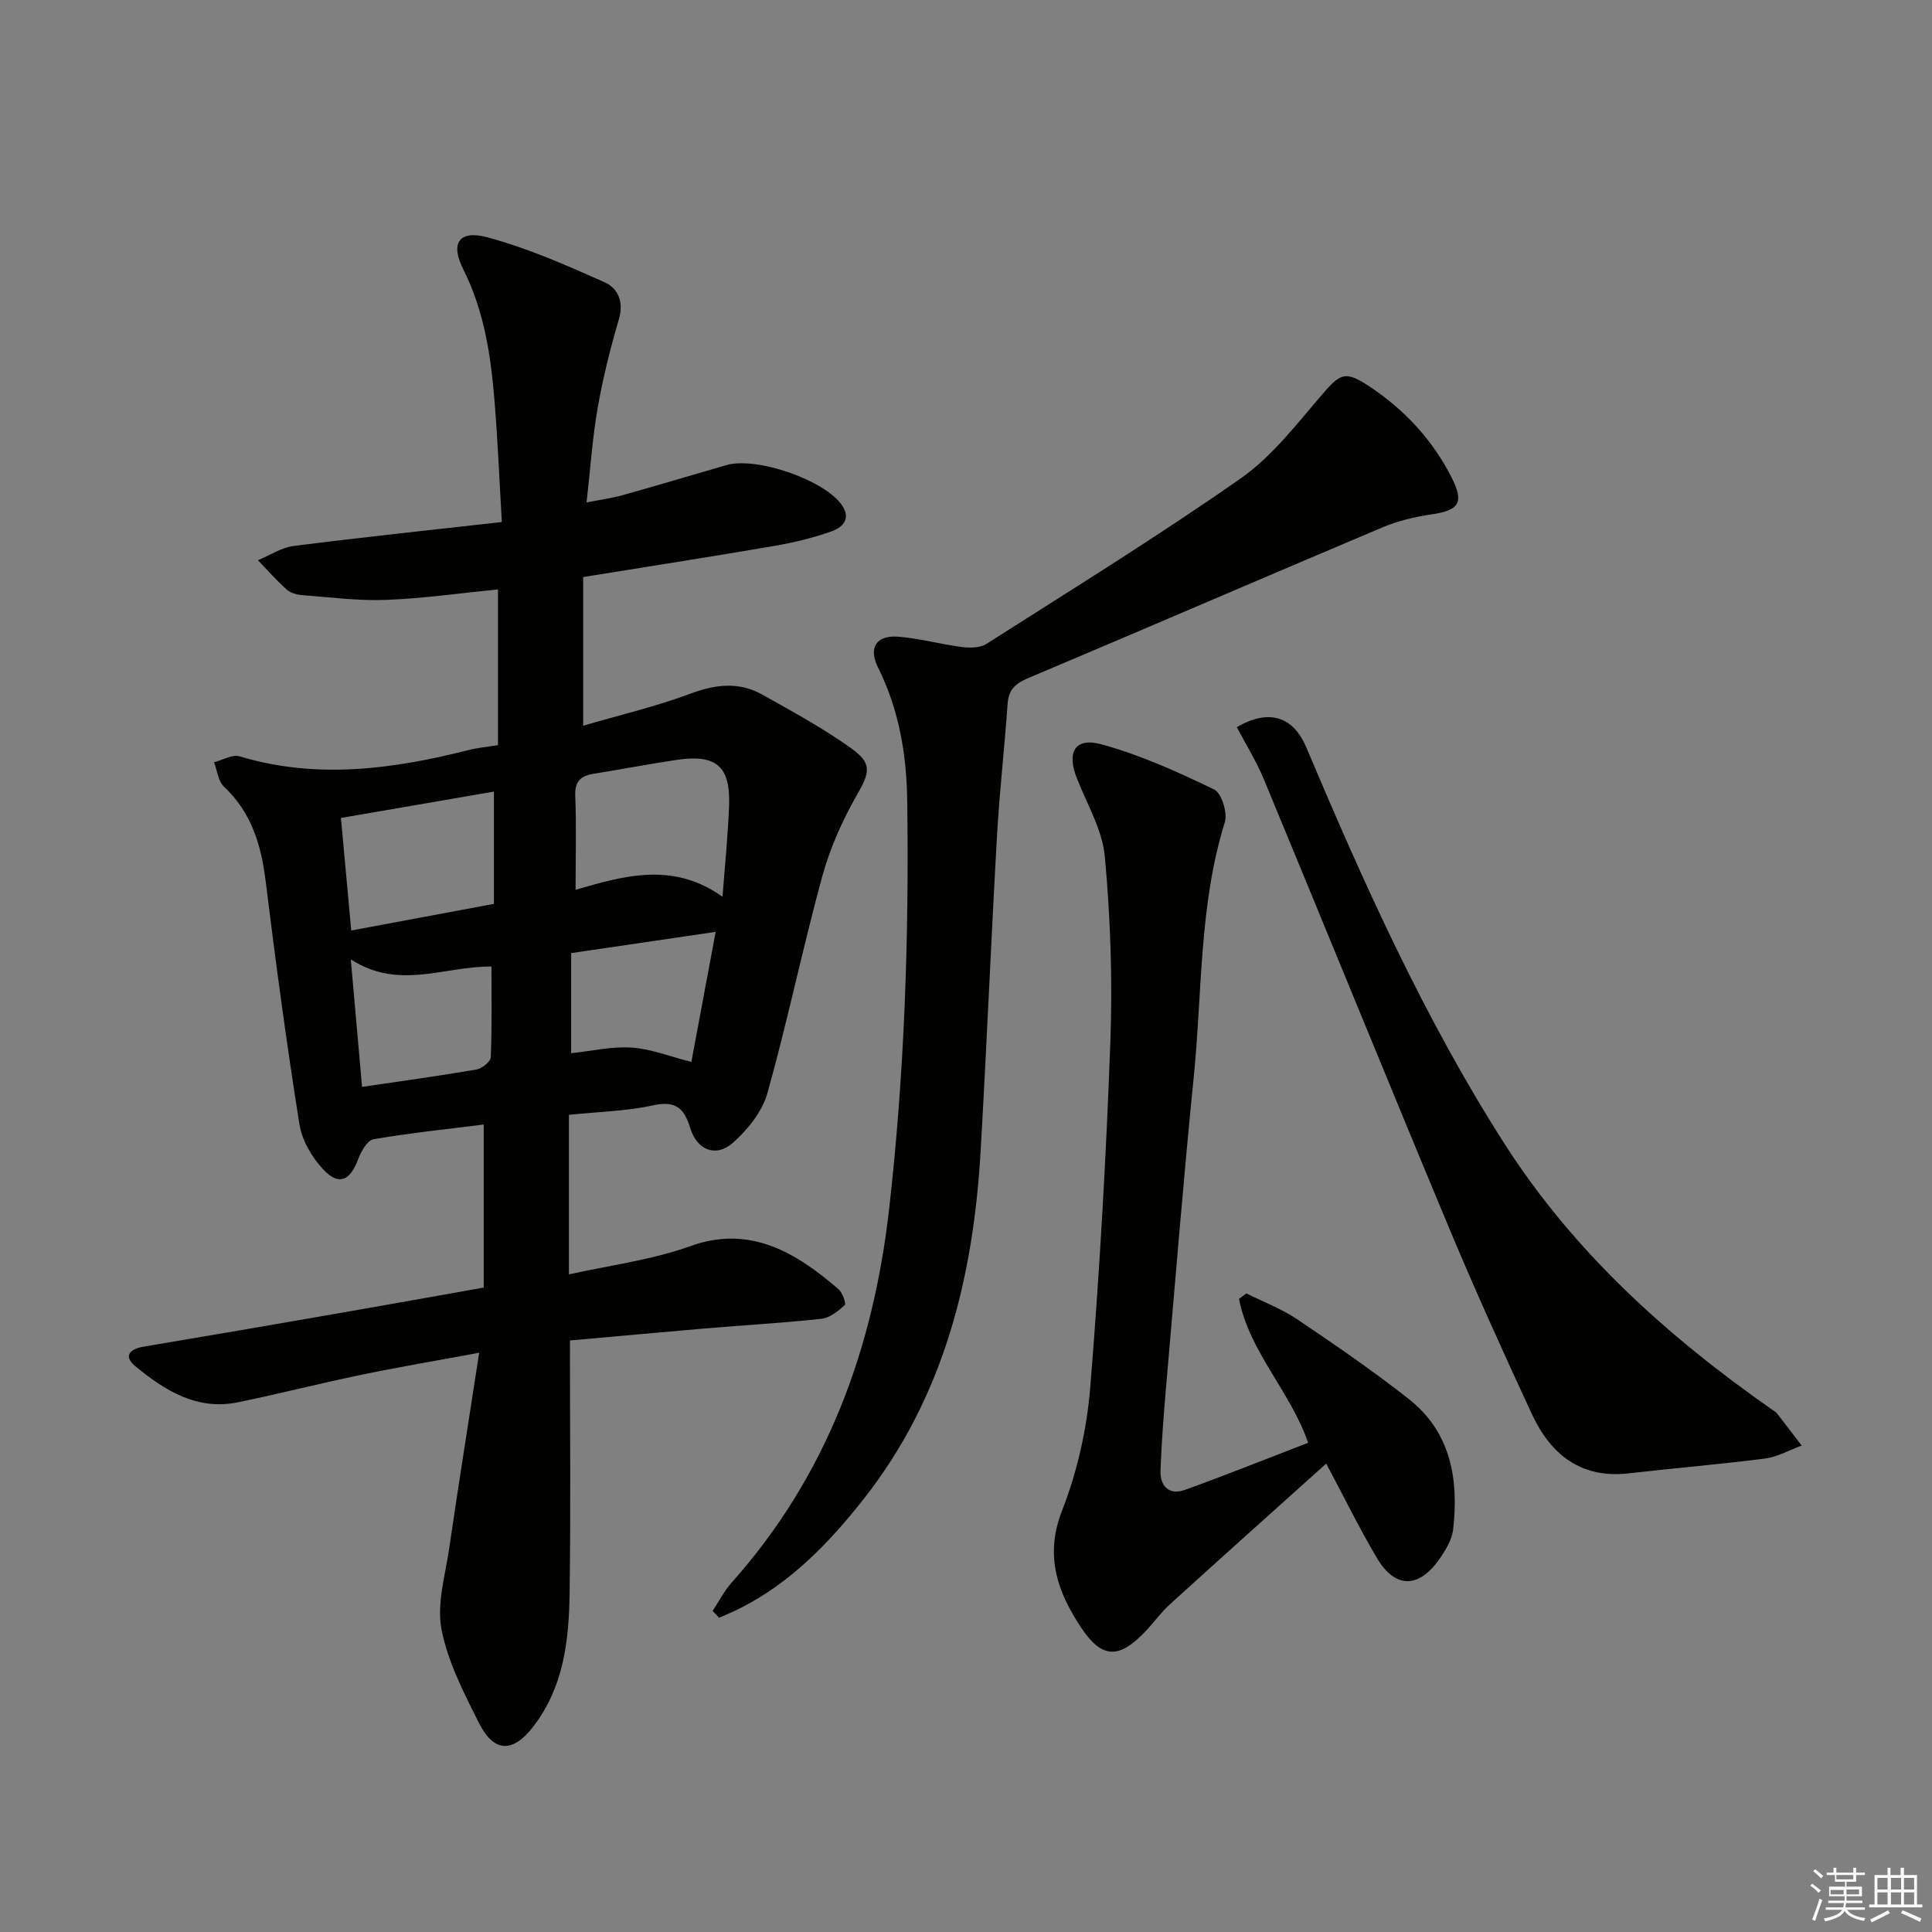
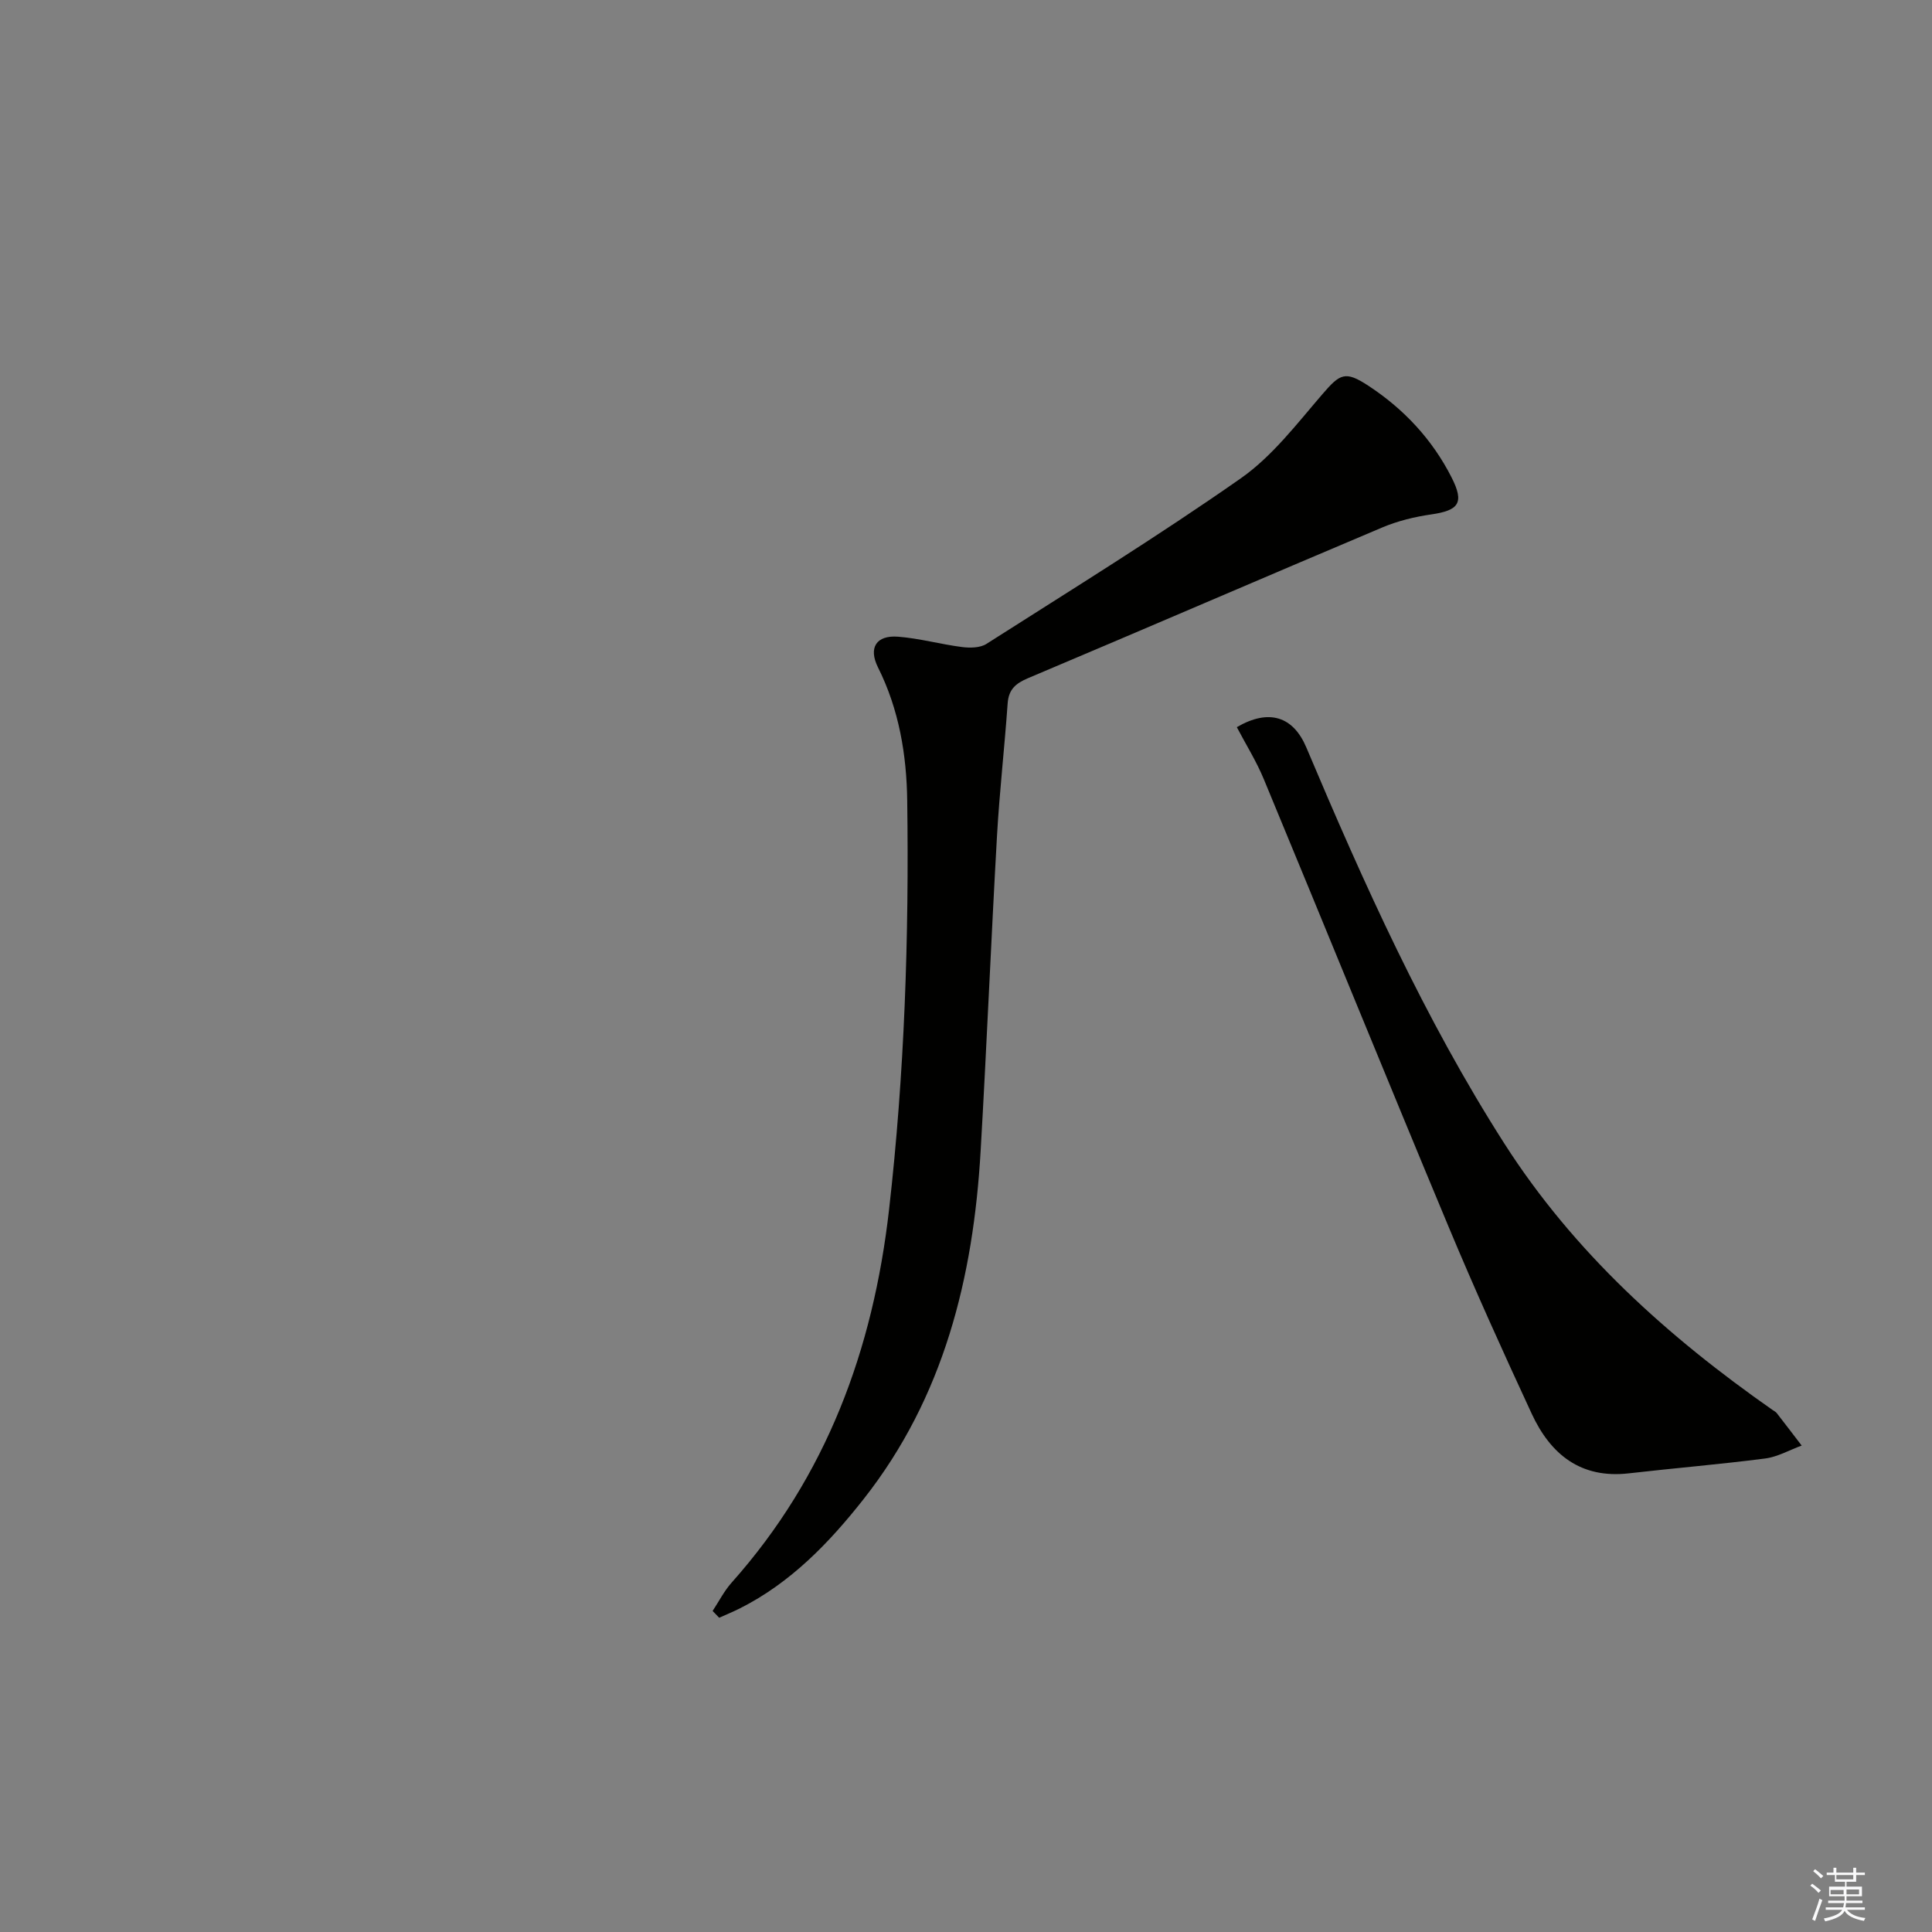
<svg xmlns="http://www.w3.org/2000/svg" enable-background="new 0 0 400 400" viewBox="0 0 400 400">
  <rect x="0" y="0" width="400" height="400" fill="#808080" stroke="none" />
  <g fill="#010100">
-     <path d="m118 277.53c0 18.22.18 35.35-.07 52.47-.14 9.67-1.24 19.27-7.45 27.38-4.27 5.58-8.19 5.57-11.33-.68-3.12-6.21-6.44-12.64-7.74-19.35-1.02-5.25.76-11.1 1.57-16.64 1.92-13.12 4-26.21 6.23-40.64-8.82 1.64-16.56 2.94-24.23 4.53-8.6 1.78-17.12 3.96-25.72 5.73-8.48 1.74-15.14-2.44-21.23-7.46-2.61-2.16-1.12-3.59 1.81-4.08 13.41-2.24 26.8-4.55 40.2-6.88 9.79-1.7 19.57-3.46 30.11-5.33 0-11.16 0-22.22 0-33.76-7.45.94-15.18 1.74-22.82 3.05-1.28.22-2.58 2.53-3.18 4.13-1.67 4.47-3.98 5.56-7.2 2.15-2.36-2.51-4.43-6.05-4.96-9.4-2.66-16.72-4.92-33.51-6.99-50.31-.92-7.51-2.93-14.22-8.64-19.58-1.2-1.13-1.39-3.33-2.04-5.04 1.77-.45 3.78-1.68 5.28-1.23 16.02 4.82 31.77 2.66 47.51-1.32 1.73-.44 3.54-.6 5.99-1 0-10.69 0-21.22 0-32.24-7.68.76-15.39 1.87-23.13 2.17-5.76.23-11.57-.54-17.35-.98-1.12-.09-2.44-.43-3.24-1.14-2.12-1.89-4-4.04-5.98-6.09 2.46-1.01 4.84-2.62 7.38-2.95 14.14-1.8 28.32-3.29 43.12-4.96-.51-8.73-.84-16.82-1.5-24.89-.77-9.45-2.1-18.71-6.49-27.44-2.74-5.44-.83-8.16 4.91-6.64 8.37 2.23 16.43 5.8 24.38 9.34 2.7 1.2 4.01 4.02 2.94 7.63-1.78 6.02-3.3 12.15-4.39 18.33-1.09 6.19-1.5 12.5-2.31 19.61 2.8-.55 5.16-.86 7.42-1.49 7.19-2.01 14.34-4.15 21.51-6.23 6.28-1.82 20.4 3.11 23.95 8.3 2.01 2.94-.04 4.66-2.16 5.41-3.86 1.38-7.92 2.34-11.98 3.04-12.89 2.21-25.82 4.22-39.44 6.42v30.78c7.39-2.16 14.99-3.95 22.25-6.65 5.19-1.93 10.02-2.49 14.83.21 6.21 3.48 12.51 6.91 18.3 11.03 4.61 3.27 3.94 5.11 1.23 9.87-2.99 5.26-5.54 10.97-7.13 16.8-4.06 14.87-7.18 29.99-11.34 44.83-1.08 3.83-4.09 7.57-7.16 10.28-3.47 3.07-7.42 1.53-8.81-3.06-1.28-4.24-3.11-5.72-7.76-4.7-5.46 1.2-11.17 1.31-17.36 1.95v33.04c8.29-1.86 17.06-2.95 25.16-5.86 12.43-4.47 21.97 1.44 30.65 8.92.84.72 1.63 3 1.3 3.3-1.37 1.24-3.1 2.65-4.83 2.83-8.09.88-16.23 1.33-24.34 2.02-9.4.81-18.81 1.68-27.73 2.47zm1.17-93.31c10-2.9 20.17-5.88 30.42 1.45.53-7.09 1.15-12.99 1.36-18.9.29-8.15-2.67-10.67-10.88-9.44-5.73.86-11.44 1.95-17.16 2.87-2.65.43-3.94 1.54-3.81 4.57.25 6.25.07 12.53.07 19.45zm-16.91-20.33c-10.51 1.81-21.01 3.62-31.67 5.46.73 8.03 1.42 15.5 2.13 23.3 10.19-1.9 19.57-3.65 29.54-5.51 0-7.63 0-15.02 0-23.25zm15.99 33.44v20.73c4.35-.46 8.48-1.45 12.54-1.17 3.99.28 7.89 1.84 12.35 2.97 1.61-8.64 3.26-17.44 5.03-26.93-10.44 1.53-20.02 2.94-29.92 4.4zm-45.62 1.3c.86 9.74 1.58 17.91 2.33 26.4 8.39-1.24 16.06-2.29 23.69-3.6 1.14-.2 2.92-1.62 2.96-2.54.26-6.21.14-12.44.14-18.78-9.78-.09-19.11 4.97-29.12-1.48z" />
    <path d="m147.54 333.53c1.3-1.97 2.39-4.13 3.94-5.87 19.65-22.05 29.28-48.2 32.59-77.23 3.21-28.17 4.15-56.4 3.76-84.69-.13-9.47-1.69-18.84-6.04-27.54-2.05-4.09-.37-6.72 4.13-6.38 4.44.34 8.81 1.57 13.24 2.14 1.65.21 3.75.19 5.06-.64 17.66-11.26 35.5-22.27 52.65-34.27 6.53-4.57 11.63-11.3 16.92-17.44 3.66-4.25 4.72-4.89 9.48-1.77 7.38 4.83 13.27 11.14 17.26 19 2.69 5.29 1.52 6.84-4.24 7.67-3.41.49-6.88 1.34-10.05 2.67-24.49 10.34-48.89 20.89-73.38 31.22-2.6 1.1-4.03 2.33-4.24 5.26-.64 9.12-1.68 18.22-2.2 27.35-1.23 21.75-2.13 43.52-3.39 65.27-1.51 26.2-7.61 50.98-24.22 72.08-7.13 9.06-15.11 17.34-25.63 22.64-1.4.7-2.85 1.29-4.28 1.94-.46-.48-.91-.94-1.36-1.41z" />
-     <path d="m270.84 298.71c-3.71-10.68-12.19-18.86-14.32-29.79.51-.38 1.02-.75 1.54-1.13 3.5 1.75 7.24 3.16 10.47 5.33 7.86 5.29 15.69 10.67 23.13 16.52 8.75 6.88 10.37 16.64 9.2 27.02-.25 2.17-1.61 4.37-2.92 6.23-4.26 6.03-9.12 5.99-12.85-.3-3.63-6.12-6.76-12.53-10.51-19.57-11.02 9.9-21.75 19.49-32.39 29.16-1.84 1.67-3.3 3.74-5.01 5.55-5.35 5.65-8.93 5.84-13.26-.63-4.86-7.26-7.74-14.89-4.04-24.32 3.15-8.05 5.14-16.88 5.84-25.5 1.94-23.84 3.3-47.75 4.17-71.65.47-12.73.01-25.56-1.14-38.25-.5-5.55-3.69-10.88-5.8-16.25-2.12-5.39-.43-8.52 5.04-7.04 8.06 2.18 15.81 5.72 23.37 9.35 1.54.74 2.83 4.84 2.23 6.77-5.36 17.24-4.66 35.17-6.44 52.79-2.13 21.15-3.83 42.34-5.67 63.52-.52 5.96-.99 11.93-1.21 17.9-.12 3.31 1.79 5.23 5.12 4.03 8.53-3.09 16.97-6.48 25.45-9.74z" />
    <path d="m256.07 150.55c6.69-3.9 11.69-2.19 14.39 4.2 11.91 28.2 24.44 56.1 40.99 81.99 14.42 22.55 33.87 40.03 55.6 55.22.27.19.6.34.8.6 1.74 2.23 3.45 4.49 5.17 6.73-2.53.92-4.99 2.35-7.59 2.68-9.38 1.21-18.81 1.99-28.21 3.07-9.97 1.14-16.2-3.94-20.09-12.33-5.94-12.81-11.77-25.68-17.21-38.71-12.86-30.81-25.43-61.74-38.22-92.58-1.55-3.78-3.75-7.28-5.63-10.87z" />
  </g>
  <path d="m374.8 390.4.4-.4c.7.5 1.3 1 1.8 1.4l-.5.5c-.5-.6-1.1-1.1-1.7-1.5zm1 7.3-.6-.3c.5-1.4 1.1-2.8 1.5-4.3.2.1.4.2.6.3-.5 1.3-1 2.8-1.5 4.3zm-.4-10.3.4-.4c.4.3 1 .8 1.7 1.4l-.5.5c-.4-.5-1-1-1.6-1.5zm2.5.3h1.7v-1h.6v1h3.5v-1h.6v1h1.8v.5h-1.8v1.4h-2v1h3.2v2h-3.2v.9h3.3v.5h-3.4c0 .3-.1.6-.1.9h4v.5h-3.7c.7.9 1.9 1.5 3.8 1.7-.1.2-.2.4-.3.6-2.1-.4-3.5-1.1-4-2.1-.4 1-1.8 1.7-4 2.2-.1-.2-.2-.4-.3-.6 2.1-.4 3.4-1 3.8-1.8h-3.4v-.5h3.6c.1-.3.1-.6.2-.9h-3.3v-.5h3.4c0-.3 0-.6 0-.9h-3.2v-2h3.3v-1h-2.1v-1.4h-1.7v-.5zm1.1 3.5v1h2.7c0-.3 0-.4 0-.4 0-.1 0-.2 0-.2 0-.1 0-.2 0-.3h-2.7zm1.2-3v.9h3.5v-.9zm4.7 3h-2.6v.6.4h2.6z" fill="#fafafb" />
-   <path d="m393.6 386.7h.6v1.5h2.7v6.1h1.1v.6h-11v-.6h1.1v-6.1h2.7v-1.5h.6v1.5h2.1v-1.5zm-2.7 8.8.4.6c-1.2.6-2.5 1.3-3.8 1.9-.1-.2-.2-.4-.3-.6 1.2-.6 2.5-1.2 3.7-1.9zm-2.2-6.7v2.4h2.1v-2.4zm0 3v2.5h2.1v-2.5zm2.8-3v2.4h2.1v-2.4zm0 3v2.5h2.1v-2.5zm6 6.1c-1.4-.7-2.7-1.3-3.9-1.8l.3-.6c1.5.6 2.7 1.2 3.9 1.7zm-1.2-9.1h-2.1v2.4h2.1zm-2.1 3v2.5h2.1v-2.5z" fill="#fafafb" />
</svg>